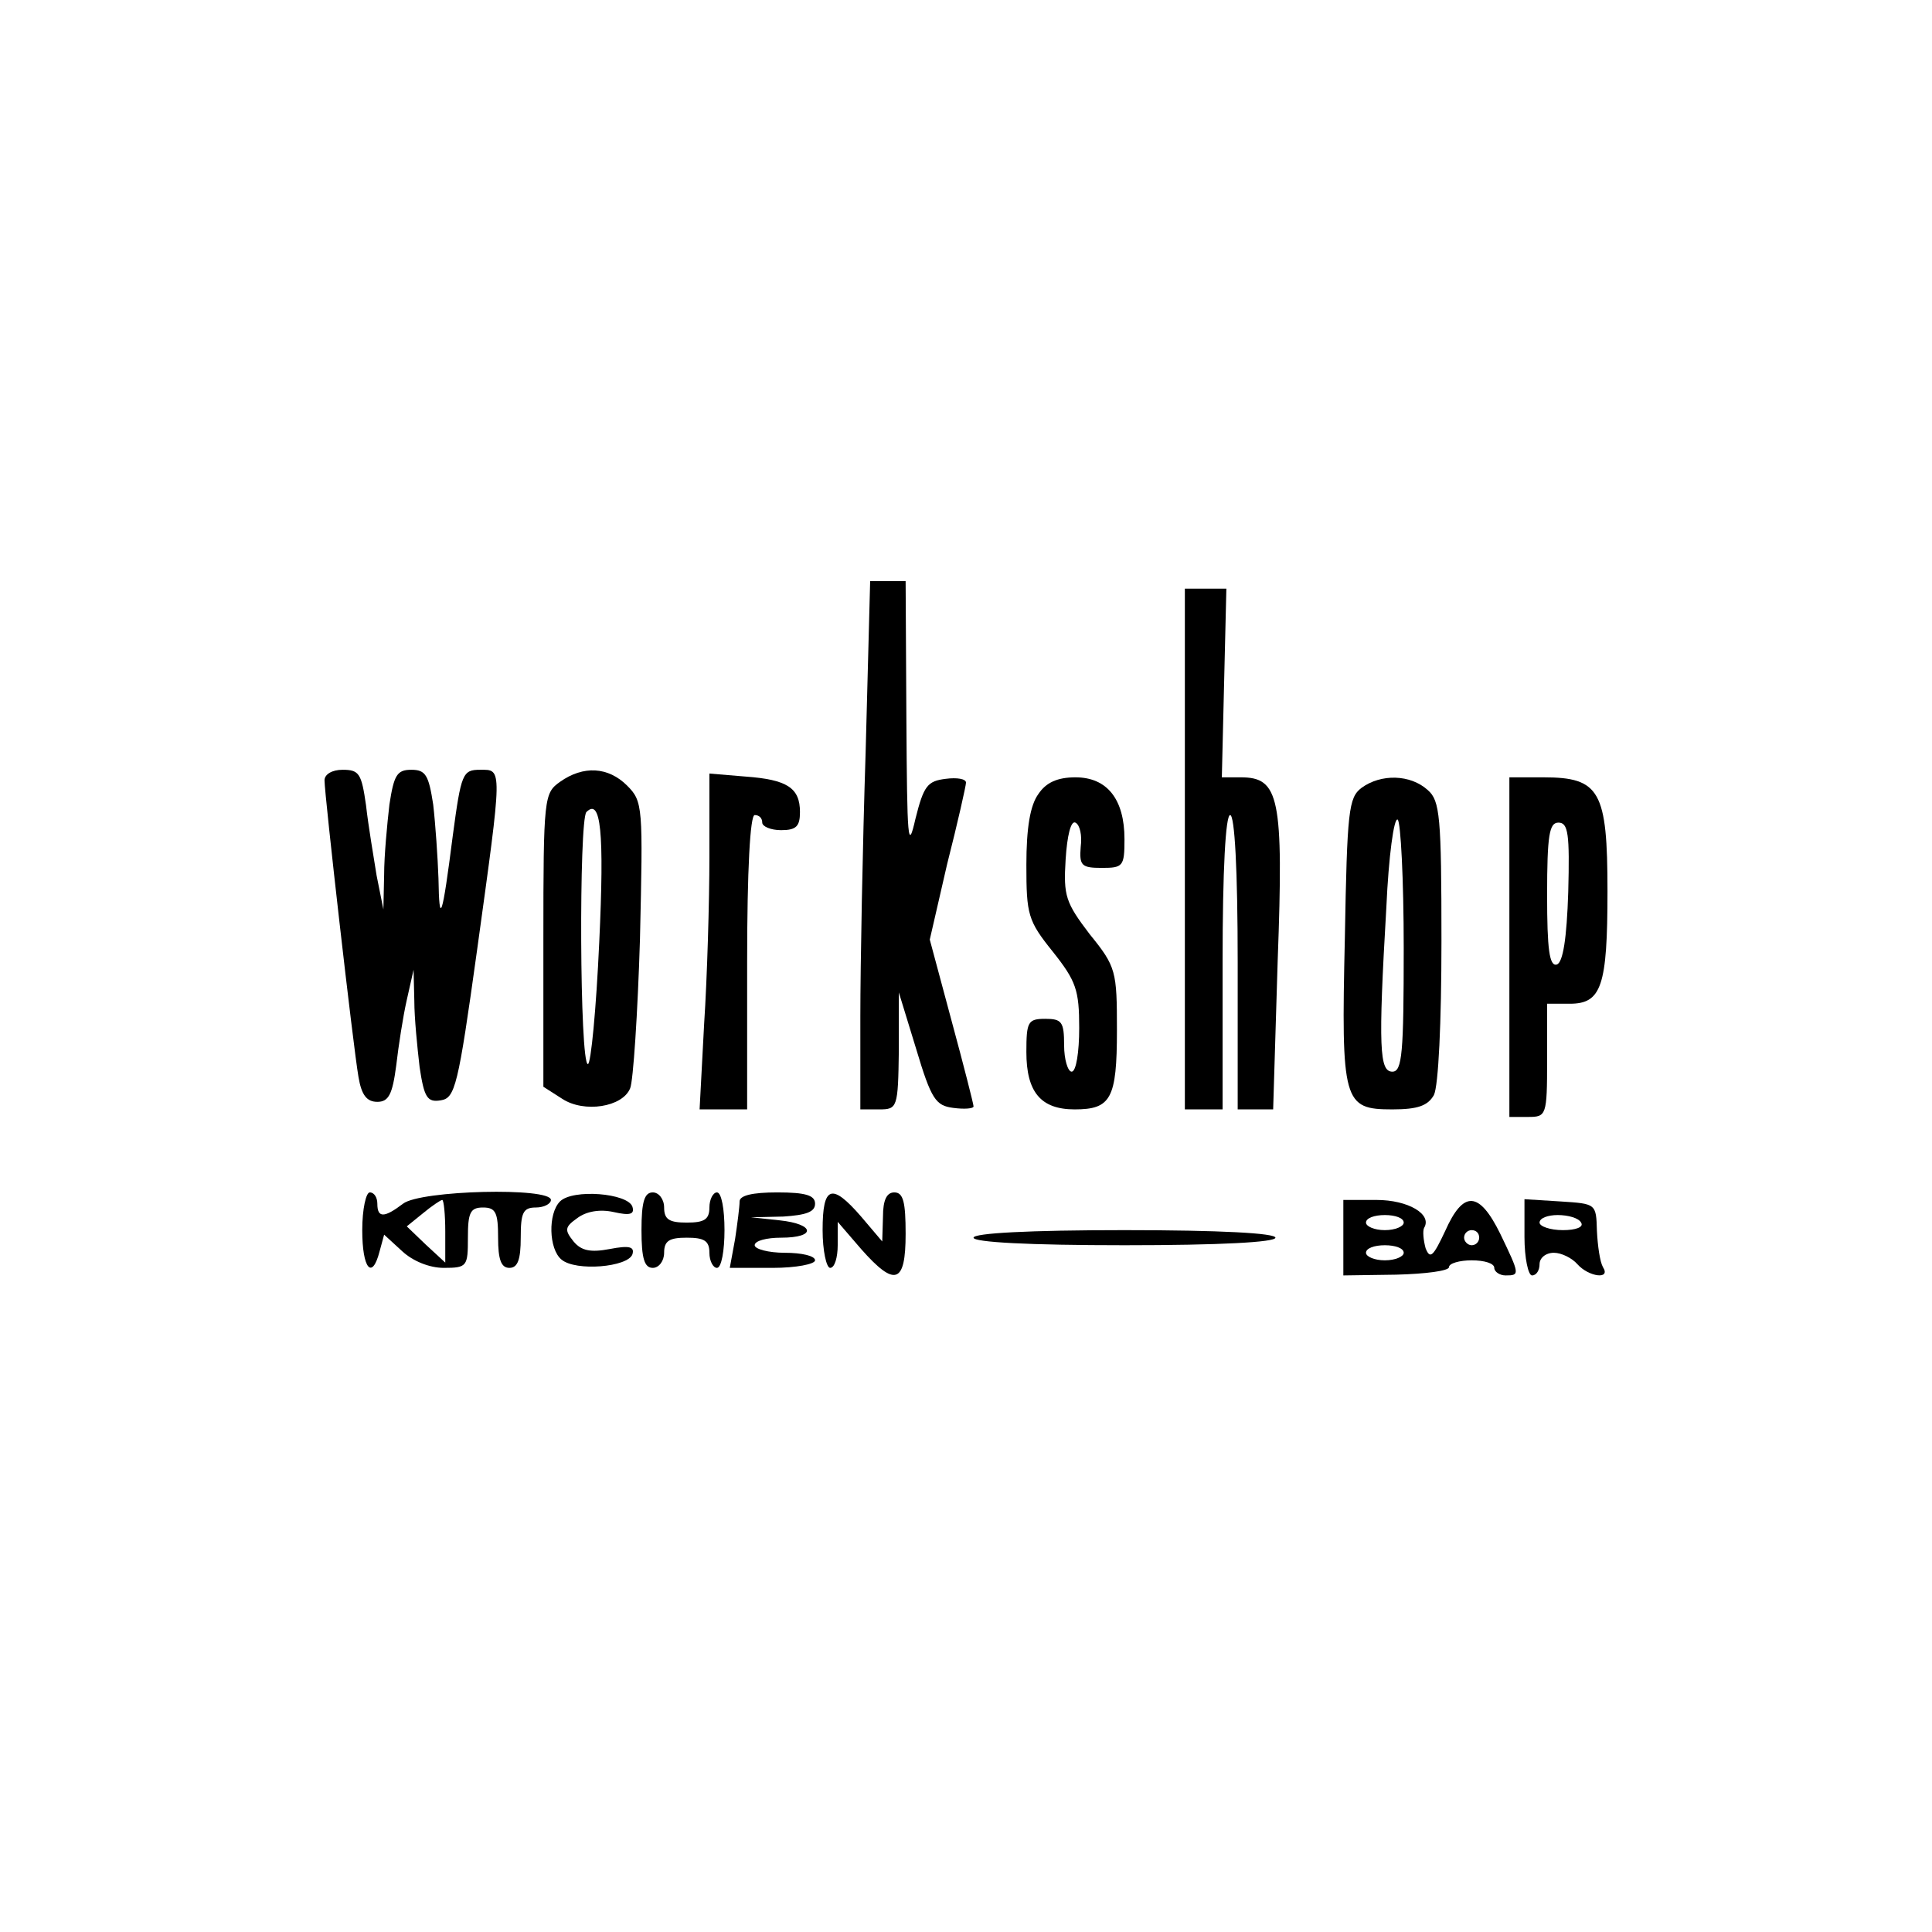
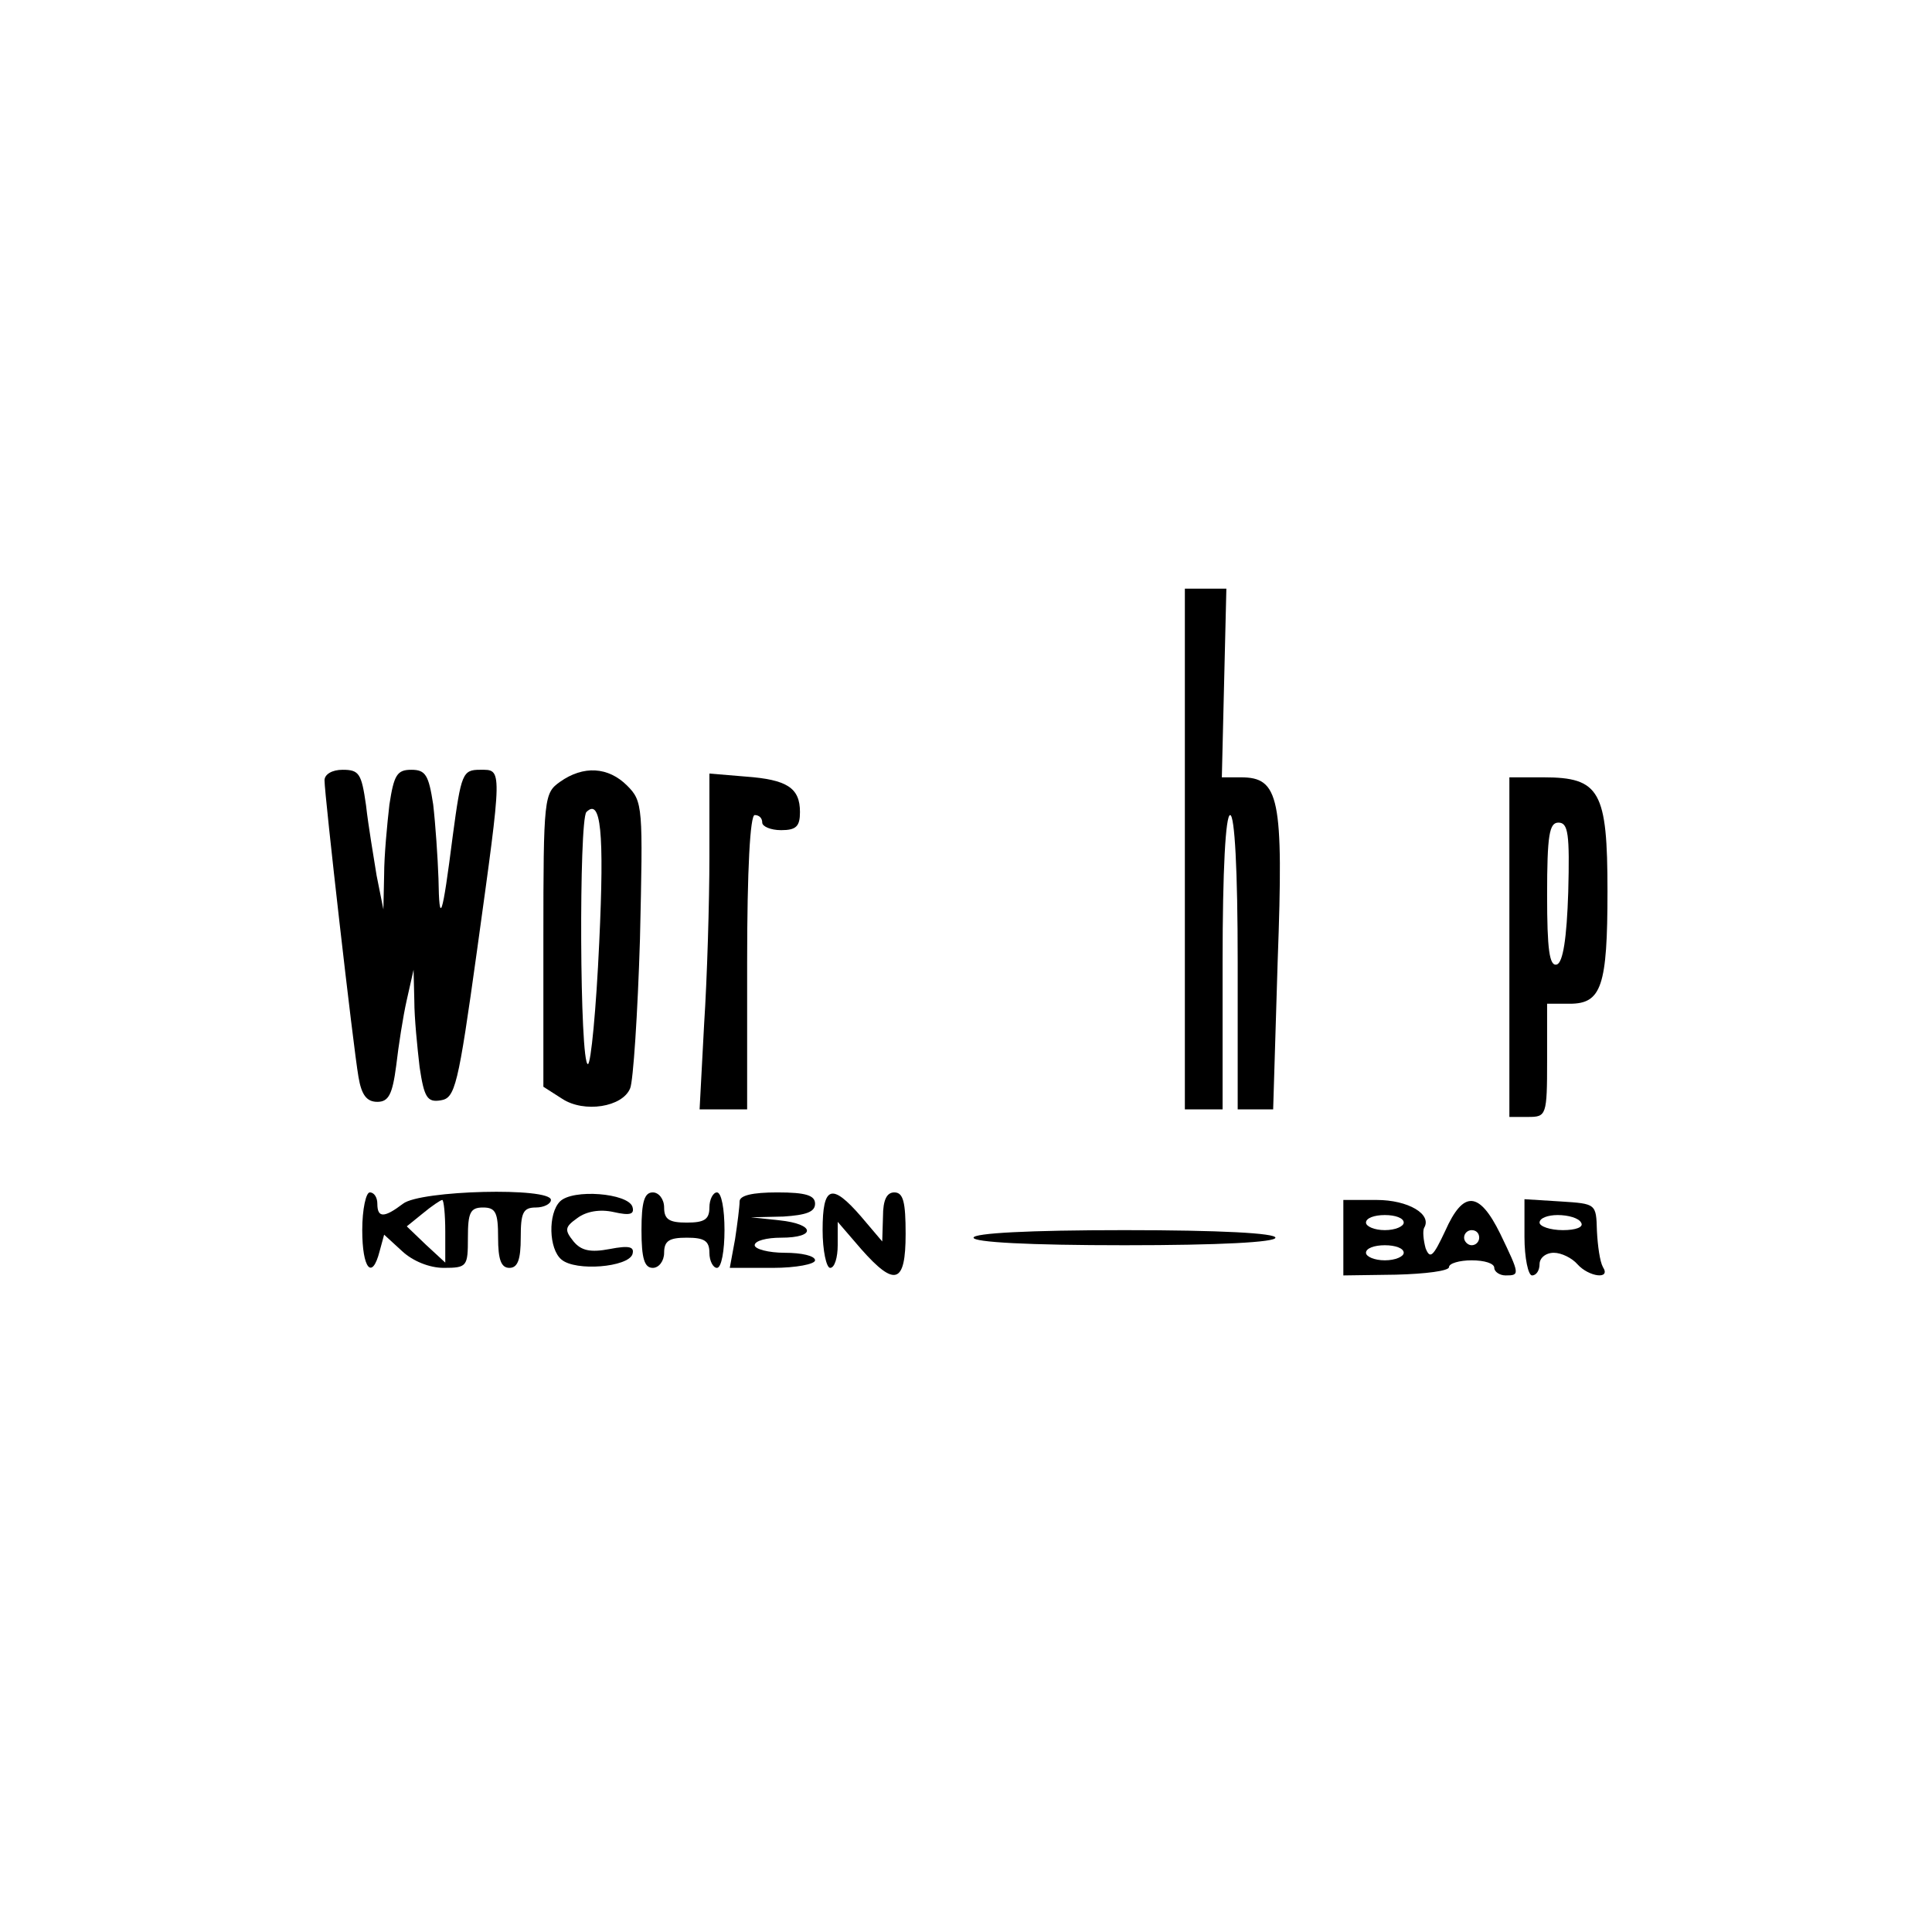
<svg xmlns="http://www.w3.org/2000/svg" version="1.0" width="256pt" height="256pt" viewBox="0 0 256 256" preserveAspectRatio="xMidYMid meet">
  <g transform="translate(0,256) scale(0.1,-0.1)" fill="#000000" stroke="none">
-     <path d="M1147 1563 c-4 -124 -7 -282 -7 -350 l0 -123 25 0 c24 0 25 2 26 78 l0 77 23 -75 c20 -67 26 -75 49 -78 15 -2 27 -1 27 2 0 3 -13 54 -29 113 l-29 108 23 100 c14 55 25 104 25 108 0 5 -12 7 -27 5 -24 -3 -29 -9 -40 -53 -10 -44 -11 -29 -12 133 l-1 182 -23 0 -24 0 -6 -227z" />
    <path d="M1570 1435 l0 -345 25 0 25 0 0 195 c0 123 4 195 10 195 6 0 10 -72 10 -195 l0 -195 23 0 24 0 6 197 c8 217 2 243 -49 243 l-25 0 3 125 3 125 -27 0 -28 0 0 -345z" />
    <path d="M430 1526 c0 -19 38 -353 45 -393 4 -24 11 -33 25 -33 15 0 20 10 25 48 3 26 9 65 14 87 l9 40 1 -41 c0 -23 4 -62 7 -88 6 -40 10 -47 28 -44 19 3 23 18 48 198 34 246 34 240 4 240 -23 0 -25 -5 -36 -87 -14 -110 -18 -121 -19 -57 -1 28 -4 72 -7 98 -6 39 -10 46 -29 46 -19 0 -23 -7 -29 -46 -3 -26 -7 -68 -7 -93 l-1 -46 -9 45 c-4 25 -11 66 -14 93 -6 42 -9 47 -31 47 -14 0 -24 -6 -24 -14z" />
    <path d="M742 1524 c-21 -15 -22 -20 -22 -209 l0 -195 25 -16 c29 -19 80 -11 90 14 4 9 10 99 13 198 4 175 4 182 -17 203 -25 25 -58 27 -89 5z m52 -213 c-4 -88 -11 -161 -15 -161 -11 0 -12 323 -2 334 19 19 24 -25 17 -173z" />
    <path d="M940 1425 c0 -60 -3 -161 -7 -222 l-6 -113 31 0 32 0 0 195 c0 123 4 195 10 195 6 0 10 -4 10 -10 0 -5 11 -10 25 -10 20 0 25 5 25 24 0 32 -17 43 -72 47 l-48 4 0 -110z" />
-     <path d="M1376 1508 c-11 -15 -16 -45 -16 -94 0 -66 2 -74 35 -115 31 -39 35 -51 35 -101 0 -32 -4 -58 -10 -58 -5 0 -10 16 -10 35 0 31 -3 35 -25 35 -23 0 -25 -4 -25 -44 0 -53 19 -76 64 -76 48 0 56 14 56 105 0 78 -1 84 -36 127 -32 42 -35 51 -32 99 2 32 7 52 13 49 6 -3 9 -17 7 -32 -2 -25 1 -28 28 -28 28 0 30 2 30 38 0 53 -23 82 -65 82 -24 0 -39 -7 -49 -22z" />
-     <path d="M1804 1516 c-17 -13 -19 -30 -22 -199 -5 -218 -2 -227 63 -227 34 0 47 5 55 19 6 12 10 96 10 204 0 165 -2 186 -18 200 -23 21 -62 22 -88 3z m56 -212 c0 -139 -2 -164 -15 -164 -17 0 -19 30 -8 218 3 67 10 119 15 116 4 -3 8 -79 8 -170z" />
    <path d="M2000 1305 l0 -225 25 0 c24 0 25 2 25 75 l0 75 30 0 c42 0 50 23 50 149 0 133 -10 151 -85 151 l-45 0 0 -225z m78 73 c-2 -62 -7 -93 -15 -96 -10 -3 -13 20 -13 92 0 80 3 96 15 96 13 0 15 -15 13 -92z" />
    <path d="M480 930 c0 -51 13 -67 23 -28 l6 22 24 -22 c14 -13 36 -22 55 -22 31 0 32 2 32 40 0 33 3 40 20 40 17 0 20 -7 20 -40 0 -29 4 -40 15 -40 11 0 15 11 15 40 0 33 3 40 20 40 11 0 20 5 20 10 0 17 -173 13 -196 -5 -25 -19 -34 -19 -34 0 0 8 -4 15 -10 15 -5 0 -10 -22 -10 -50z m110 -2 l0 -41 -26 24 -25 24 21 17 c12 10 24 18 26 18 2 0 4 -19 4 -42z" />
    <path d="M742 968 c-16 -16 -15 -63 2 -77 19 -16 88 -10 94 7 3 10 -4 12 -30 7 -26 -5 -38 -2 -48 10 -12 15 -12 19 5 31 12 9 30 12 48 8 22 -5 28 -3 25 7 -6 18 -79 24 -96 7z" />
    <path d="M850 930 c0 -38 4 -50 15 -50 8 0 15 9 15 20 0 16 7 20 30 20 23 0 30 -4 30 -20 0 -11 5 -20 10 -20 6 0 10 23 10 50 0 28 -4 50 -10 50 -5 0 -10 -9 -10 -20 0 -16 -7 -20 -30 -20 -23 0 -30 4 -30 20 0 11 -7 20 -15 20 -11 0 -15 -12 -15 -50z" />
    <path d="M980 968 c0 -7 -3 -30 -6 -50 l-7 -38 57 0 c31 0 56 5 56 10 0 6 -18 10 -40 10 -22 0 -40 5 -40 10 0 6 16 10 35 10 47 0 45 18 -2 23 l-38 4 43 1 c30 2 42 6 42 17 0 11 -12 15 -50 15 -33 0 -50 -4 -50 -12z" />
    <path d="M1090 930 c0 -27 5 -50 10 -50 6 0 10 14 10 30 l0 31 31 -36 c45 -51 59 -46 59 20 0 42 -3 55 -15 55 -10 0 -15 -10 -15 -32 l-1 -33 -28 33 c-39 45 -51 41 -51 -18z" />
    <path d="M1780 920 l0 -50 70 1 c39 1 70 5 70 10 0 5 14 9 30 9 17 0 30 -4 30 -10 0 -5 7 -10 15 -10 19 0 19 1 -7 55 -28 57 -49 58 -73 4 -16 -34 -20 -38 -26 -23 -3 11 -4 23 -2 27 11 18 -21 37 -63 37 l-44 0 0 -50z m80 20 c0 -5 -11 -10 -25 -10 -14 0 -25 5 -25 10 0 6 11 10 25 10 14 0 25 -4 25 -10z m100 -20 c0 -5 -4 -10 -10 -10 -5 0 -10 5 -10 10 0 6 5 10 10 10 6 0 10 -4 10 -10z m-100 -20 c0 -5 -11 -10 -25 -10 -14 0 -25 5 -25 10 0 6 11 10 25 10 14 0 25 -4 25 -10z" />
    <path d="M2020 921 c0 -28 5 -51 10 -51 6 0 10 7 10 15 0 8 8 15 19 15 10 0 24 -7 31 -15 15 -17 45 -21 34 -4 -4 7 -7 28 -8 48 -1 36 -1 36 -48 39 l-48 3 0 -50z m75 19 c4 -6 -7 -10 -24 -10 -17 0 -31 5 -31 10 0 6 11 10 24 10 14 0 28 -4 31 -10z" />
    <path d="M1290 920 c0 -6 73 -10 200 -10 127 0 200 4 200 10 0 6 -73 10 -200 10 -127 0 -200 -4 -200 -10z" />
  </g>
</svg>